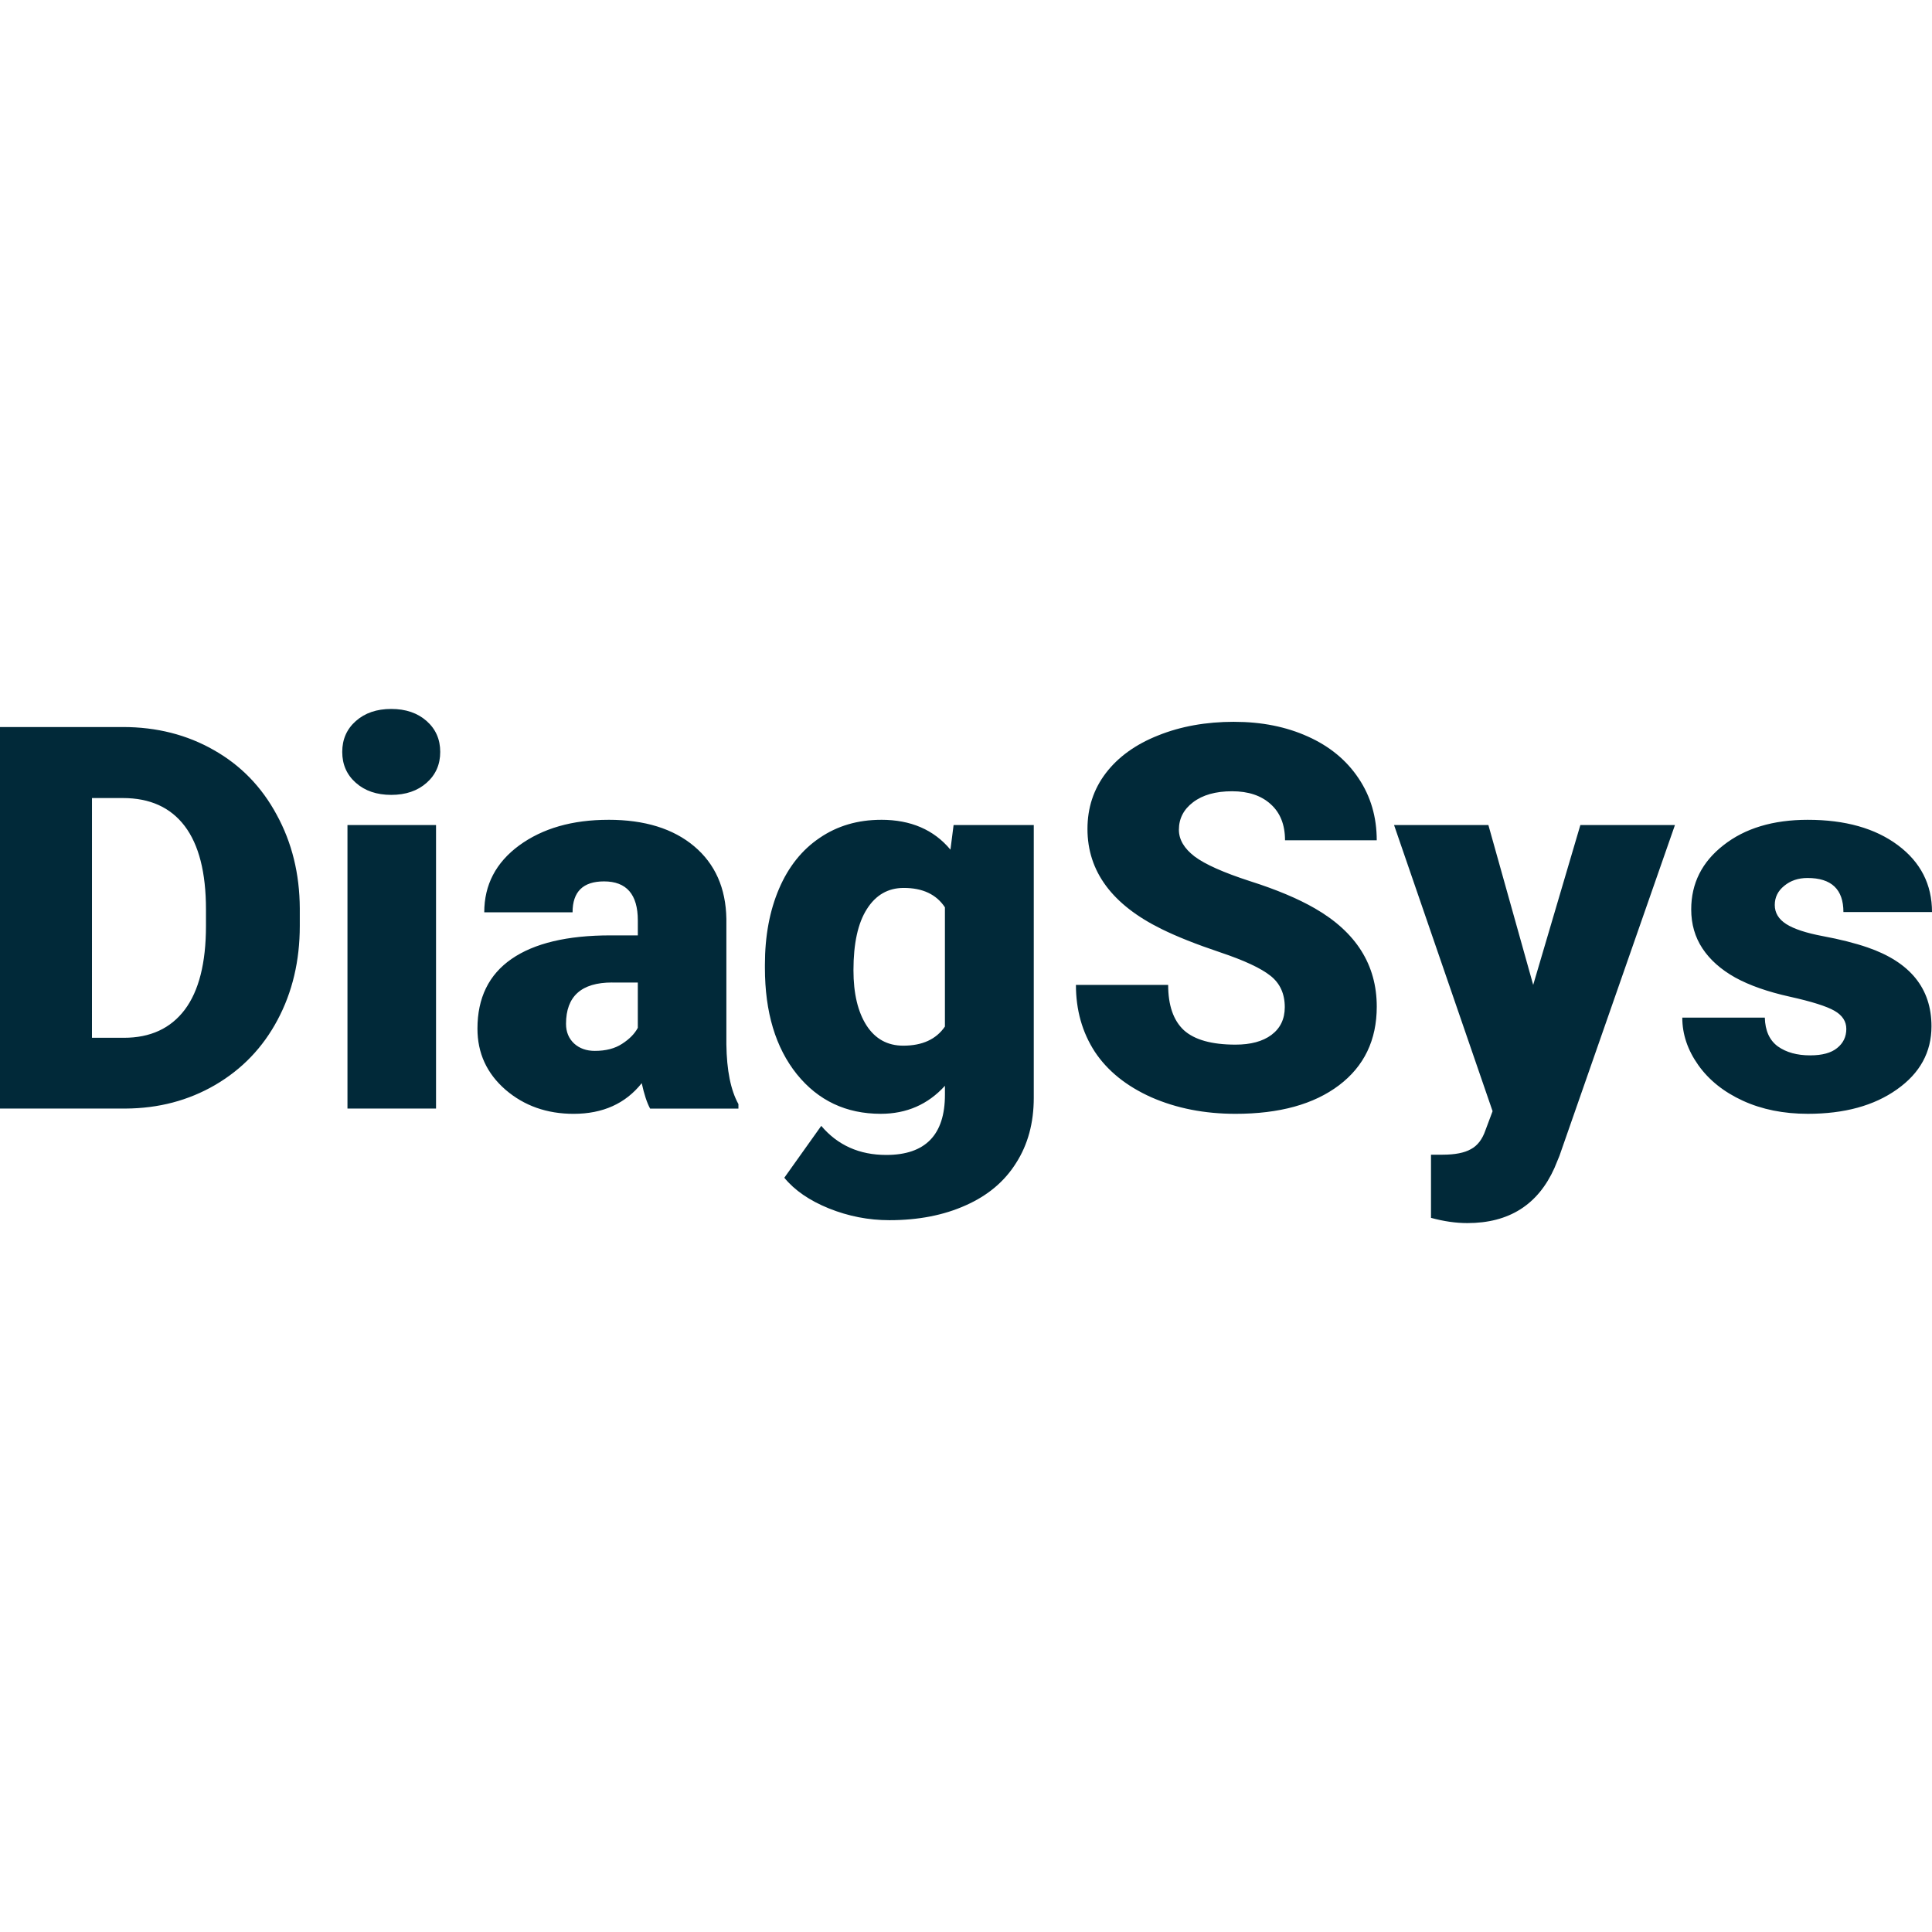
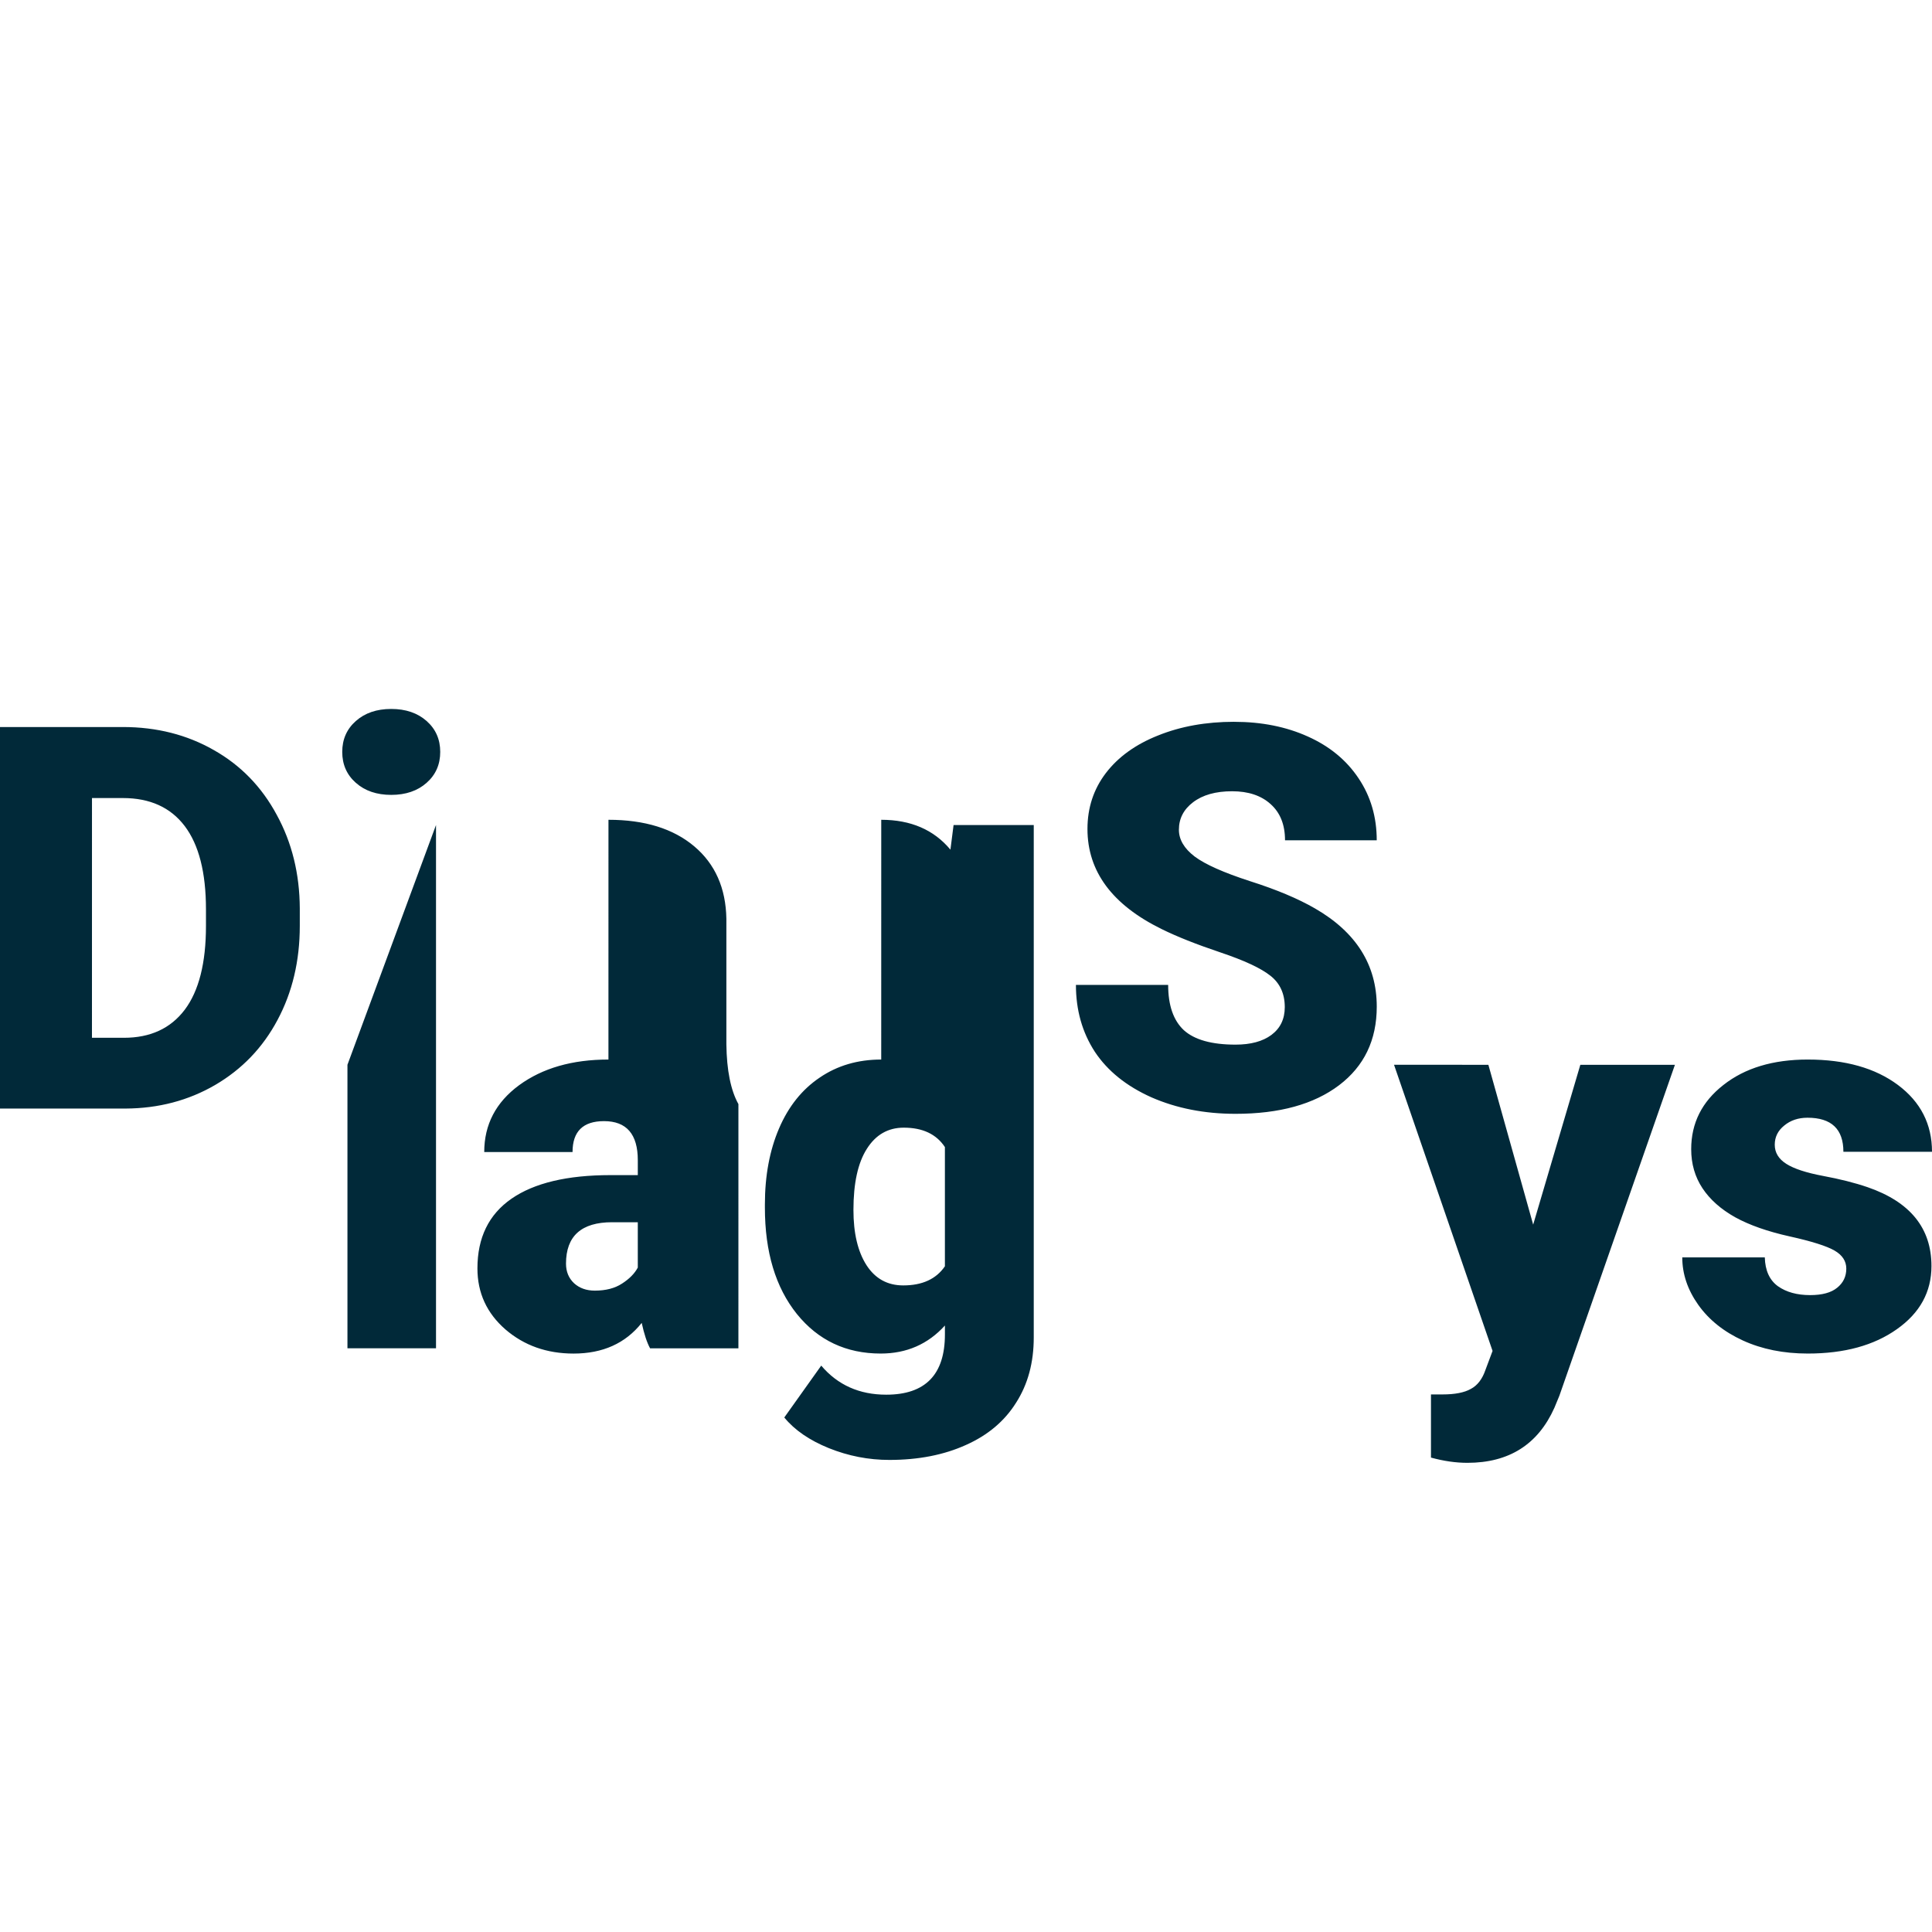
<svg xmlns="http://www.w3.org/2000/svg" xml:space="preserve" enable-background="new 0 0 41.551 40.986" viewBox="0 0 100 100" height="100" width="100" y="0px" x="0px" id="Layer_1" version="1.1">
  <defs id="defs49" />
-   <path d="m 20.25,36.695 c -0.75,0 -1.361,0.208 -1.831,0.624 -0.47,0.416 -0.705,0.949 -0.705,1.6 0,0.651 0.235,1.185 0.705,1.6 0.47,0.416 1.081,0.624 1.831,0.624 0.75,0 1.361,-0.208 1.831,-0.624 0.47,-0.416 0.705,-0.949 0.705,-1.6 0,-0.651 -0.235,-1.185 -0.705,-1.6 -0.47,-0.416 -1.081,-0.624 -1.831,-0.624 z m 43.632,0.665 c -1.456,0 -2.767,0.235 -3.933,0.705 -1.166,0.461 -2.071,1.112 -2.713,1.953 -0.633,0.832 -0.949,1.795 -0.949,2.889 0,2.197 1.279,3.924 3.838,5.181 0.787,0.389 1.799,0.791 3.038,1.207 1.239,0.416 2.102,0.818 2.591,1.207 0.497,0.389 0.746,0.931 0.746,1.628 0,0.615 -0.231,1.094 -0.692,1.438 -0.452,0.335 -1.071,0.502 -1.858,0.502 -1.23,0 -2.12,-0.249 -2.672,-0.746 -0.543,-0.506 -0.814,-1.288 -0.814,-2.346 h -4.774 c 0,1.302 0.326,2.455 0.977,3.459 0.66,0.995 1.637,1.781 2.93,2.36 1.302,0.57 2.753,0.854 4.354,0.854 2.27,0 4.055,-0.493 5.357,-1.478 1.302,-0.986 1.953,-2.342 1.953,-4.069 0,-2.161 -1.067,-3.856 -3.201,-5.086 -0.877,-0.506 -1.998,-0.977 -3.364,-1.411 -1.365,-0.443 -2.319,-0.868 -2.862,-1.275 -0.543,-0.416 -0.814,-0.877 -0.814,-1.383 0,-0.579 0.244,-1.053 0.732,-1.424 0.497,-0.38 1.171,-0.57 2.021,-0.57 0.841,0 1.505,0.222 1.994,0.665 0.497,0.443 0.746,1.067 0.746,1.872 h 4.747 c 0,-1.203 -0.312,-2.27 -0.936,-3.201 -0.624,-0.94 -1.501,-1.664 -2.631,-2.17 -1.121,-0.506 -2.392,-0.76 -3.811,-0.76 z M -5e-7,37.631 v 19.748 h 6.497 c 1.709,-0.009 3.255,-0.416 4.639,-1.221 1.392,-0.814 2.468,-1.935 3.228,-3.364 0.769,-1.438 1.153,-3.061 1.153,-4.869 V 47.016 c -0.009,-1.79 -0.407,-3.404 -1.194,-4.842 -0.778,-1.447 -1.863,-2.563 -3.255,-3.35 C 9.675,38.028 8.106,37.631 6.361,37.631 Z m 4.761,3.676 h 1.6 c 1.402,0 2.468,0.484 3.201,1.451 0.732,0.967 1.099,2.405 1.099,4.313 v 0.854 c 0,1.917 -0.366,3.364 -1.099,4.34 -0.732,0.967 -1.781,1.451 -3.147,1.451 h -1.655 z m 26.733,1.126 c -1.872,0 -3.413,0.443 -4.625,1.329 -1.203,0.886 -1.804,2.039 -1.804,3.459 h 4.571 c 0,-1.067 0.543,-1.6 1.628,-1.6 1.166,0 1.75,0.674 1.75,2.021 v 0.773 h -1.411 c -2.242,0 -3.951,0.407 -5.127,1.221 -1.175,0.814 -1.763,2.016 -1.763,3.608 0,1.266 0.484,2.319 1.451,3.16 0.967,0.832 2.143,1.248 3.526,1.248 1.51,0 2.685,-0.529 3.526,-1.587 0.127,0.579 0.271,1.017 0.434,1.316 h 4.571 V 57.148 C 37.823,56.433 37.615,55.403 37.597,54.055 V 47.559 c -0.027,-1.591 -0.583,-2.844 -1.668,-3.757 -1.085,-0.913 -2.563,-1.37 -4.435,-1.37 z m 14.119,0 c -1.212,0 -2.274,0.312 -3.187,0.936 -0.913,0.615 -1.614,1.492 -2.102,2.631 -0.488,1.139 -0.732,2.45 -0.732,3.933 v 0.163 c 0,2.297 0.552,4.132 1.655,5.507 1.103,1.365 2.55,2.048 4.34,2.048 1.338,0 2.446,-0.484 3.323,-1.451 v 0.461 c 0,2.08 -1.013,3.119 -3.038,3.119 -1.392,0 -2.514,-0.502 -3.364,-1.505 l -1.912,2.685 c 0.533,0.651 1.302,1.18 2.306,1.587 1.013,0.407 2.057,0.61 3.133,0.61 1.501,0 2.821,-0.258 3.96,-0.773 1.139,-0.506 2.007,-1.239 2.604,-2.197 0.606,-0.949 0.909,-2.071 0.909,-3.364 V 42.703 h -4.15 l -0.163,1.275 c -0.859,-1.031 -2.053,-1.546 -3.581,-1.546 z m 47.959,0 c -1.799,0 -3.255,0.439 -4.367,1.316 -1.112,0.868 -1.668,1.976 -1.668,3.323 0,0.76 0.194,1.433 0.583,2.021 0.389,0.588 0.954,1.09 1.695,1.505 0.741,0.407 1.682,0.737 2.821,0.99 1.139,0.253 1.912,0.497 2.319,0.732 0.407,0.235 0.61,0.547 0.61,0.936 0,0.407 -0.158,0.737 -0.475,0.99 -0.307,0.253 -0.773,0.38 -1.397,0.38 -0.678,0 -1.234,-0.154 -1.668,-0.461 -0.434,-0.316 -0.66,-0.814 -0.678,-1.492 h -4.272 c 0,0.859 0.276,1.677 0.827,2.455 0.552,0.778 1.32,1.392 2.306,1.845 0.986,0.452 2.107,0.678 3.364,0.678 1.89,0 3.427,-0.42 4.611,-1.261 1.194,-0.841 1.79,-1.93 1.79,-3.269 0,-1.962 -1.103,-3.323 -3.309,-4.082 -0.66,-0.226 -1.429,-0.42 -2.306,-0.583 -0.868,-0.163 -1.501,-0.371 -1.899,-0.624 -0.398,-0.253 -0.597,-0.583 -0.597,-0.99 0,-0.398 0.163,-0.728 0.488,-0.99 0.326,-0.271 0.728,-0.407 1.207,-0.407 1.239,0 1.858,0.588 1.858,1.763 H 100 c 0,-1.429 -0.588,-2.581 -1.763,-3.459 -1.175,-0.877 -2.731,-1.316 -4.666,-1.316 z m -75.587,0.271 v 14.675 h 4.584 V 42.703 Z m 54.171,0 5.1,14.811 -0.366,0.977 c -0.163,0.479 -0.416,0.809 -0.76,0.99 -0.335,0.19 -0.823,0.285 -1.465,0.285 h -0.597 v 3.269 c 0.66,0.181 1.288,0.271 1.885,0.271 2.152,0 3.653,-0.949 4.503,-2.848 l 0.258,-0.624 5.981,-17.13 h -4.896 l -2.441,8.273 -2.319,-8.273 z m -25.376,3.255 c 0.977,0 1.686,0.335 2.129,1.004 v 6.171 c -0.452,0.66 -1.171,0.99 -2.157,0.99 -0.814,0 -1.447,-0.348 -1.899,-1.044 -0.452,-0.705 -0.678,-1.659 -0.678,-2.862 0,-1.383 0.231,-2.437 0.692,-3.16 0.461,-0.732 1.099,-1.099 1.912,-1.099 z m -15.096,4.896 h 1.329 v 2.346 c -0.163,0.307 -0.434,0.583 -0.814,0.827 -0.371,0.244 -0.841,0.366 -1.411,0.366 -0.434,0 -0.791,-0.127 -1.071,-0.38 -0.28,-0.262 -0.42,-0.601 -0.42,-1.017 0,-1.429 0.796,-2.143 2.387,-2.143 z" style="font-style:normal;font-variant:normal;font-weight:900;font-stretch:normal;font-size:40px;line-height:1.25;font-family:Roboto;-inkscape-font-specification:'Roboto Heavy';letter-spacing:0px;word-spacing:0px;fill:#012939;fill-opacity:1;stroke:none;stroke-width:0.694" id="path882" />
+   <path d="m 20.25,36.695 c -0.75,0 -1.361,0.208 -1.831,0.624 -0.47,0.416 -0.705,0.949 -0.705,1.6 0,0.651 0.235,1.185 0.705,1.6 0.47,0.416 1.081,0.624 1.831,0.624 0.75,0 1.361,-0.208 1.831,-0.624 0.47,-0.416 0.705,-0.949 0.705,-1.6 0,-0.651 -0.235,-1.185 -0.705,-1.6 -0.47,-0.416 -1.081,-0.624 -1.831,-0.624 z m 43.632,0.665 c -1.456,0 -2.767,0.235 -3.933,0.705 -1.166,0.461 -2.071,1.112 -2.713,1.953 -0.633,0.832 -0.949,1.795 -0.949,2.889 0,2.197 1.279,3.924 3.838,5.181 0.787,0.389 1.799,0.791 3.038,1.207 1.239,0.416 2.102,0.818 2.591,1.207 0.497,0.389 0.746,0.931 0.746,1.628 0,0.615 -0.231,1.094 -0.692,1.438 -0.452,0.335 -1.071,0.502 -1.858,0.502 -1.23,0 -2.12,-0.249 -2.672,-0.746 -0.543,-0.506 -0.814,-1.288 -0.814,-2.346 h -4.774 c 0,1.302 0.326,2.455 0.977,3.459 0.66,0.995 1.637,1.781 2.93,2.36 1.302,0.57 2.753,0.854 4.354,0.854 2.27,0 4.055,-0.493 5.357,-1.478 1.302,-0.986 1.953,-2.342 1.953,-4.069 0,-2.161 -1.067,-3.856 -3.201,-5.086 -0.877,-0.506 -1.998,-0.977 -3.364,-1.411 -1.365,-0.443 -2.319,-0.868 -2.862,-1.275 -0.543,-0.416 -0.814,-0.877 -0.814,-1.383 0,-0.579 0.244,-1.053 0.732,-1.424 0.497,-0.38 1.171,-0.57 2.021,-0.57 0.841,0 1.505,0.222 1.994,0.665 0.497,0.443 0.746,1.067 0.746,1.872 h 4.747 c 0,-1.203 -0.312,-2.27 -0.936,-3.201 -0.624,-0.94 -1.501,-1.664 -2.631,-2.17 -1.121,-0.506 -2.392,-0.76 -3.811,-0.76 z M -5e-7,37.631 v 19.748 h 6.497 c 1.709,-0.009 3.255,-0.416 4.639,-1.221 1.392,-0.814 2.468,-1.935 3.228,-3.364 0.769,-1.438 1.153,-3.061 1.153,-4.869 V 47.016 c -0.009,-1.79 -0.407,-3.404 -1.194,-4.842 -0.778,-1.447 -1.863,-2.563 -3.255,-3.35 C 9.675,38.028 8.106,37.631 6.361,37.631 Z m 4.761,3.676 h 1.6 c 1.402,0 2.468,0.484 3.201,1.451 0.732,0.967 1.099,2.405 1.099,4.313 v 0.854 c 0,1.917 -0.366,3.364 -1.099,4.34 -0.732,0.967 -1.781,1.451 -3.147,1.451 h -1.655 m 26.733,1.126 c -1.872,0 -3.413,0.443 -4.625,1.329 -1.203,0.886 -1.804,2.039 -1.804,3.459 h 4.571 c 0,-1.067 0.543,-1.6 1.628,-1.6 1.166,0 1.75,0.674 1.75,2.021 v 0.773 h -1.411 c -2.242,0 -3.951,0.407 -5.127,1.221 -1.175,0.814 -1.763,2.016 -1.763,3.608 0,1.266 0.484,2.319 1.451,3.16 0.967,0.832 2.143,1.248 3.526,1.248 1.51,0 2.685,-0.529 3.526,-1.587 0.127,0.579 0.271,1.017 0.434,1.316 h 4.571 V 57.148 C 37.823,56.433 37.615,55.403 37.597,54.055 V 47.559 c -0.027,-1.591 -0.583,-2.844 -1.668,-3.757 -1.085,-0.913 -2.563,-1.37 -4.435,-1.37 z m 14.119,0 c -1.212,0 -2.274,0.312 -3.187,0.936 -0.913,0.615 -1.614,1.492 -2.102,2.631 -0.488,1.139 -0.732,2.45 -0.732,3.933 v 0.163 c 0,2.297 0.552,4.132 1.655,5.507 1.103,1.365 2.55,2.048 4.34,2.048 1.338,0 2.446,-0.484 3.323,-1.451 v 0.461 c 0,2.08 -1.013,3.119 -3.038,3.119 -1.392,0 -2.514,-0.502 -3.364,-1.505 l -1.912,2.685 c 0.533,0.651 1.302,1.18 2.306,1.587 1.013,0.407 2.057,0.61 3.133,0.61 1.501,0 2.821,-0.258 3.96,-0.773 1.139,-0.506 2.007,-1.239 2.604,-2.197 0.606,-0.949 0.909,-2.071 0.909,-3.364 V 42.703 h -4.15 l -0.163,1.275 c -0.859,-1.031 -2.053,-1.546 -3.581,-1.546 z m 47.959,0 c -1.799,0 -3.255,0.439 -4.367,1.316 -1.112,0.868 -1.668,1.976 -1.668,3.323 0,0.76 0.194,1.433 0.583,2.021 0.389,0.588 0.954,1.09 1.695,1.505 0.741,0.407 1.682,0.737 2.821,0.99 1.139,0.253 1.912,0.497 2.319,0.732 0.407,0.235 0.61,0.547 0.61,0.936 0,0.407 -0.158,0.737 -0.475,0.99 -0.307,0.253 -0.773,0.38 -1.397,0.38 -0.678,0 -1.234,-0.154 -1.668,-0.461 -0.434,-0.316 -0.66,-0.814 -0.678,-1.492 h -4.272 c 0,0.859 0.276,1.677 0.827,2.455 0.552,0.778 1.32,1.392 2.306,1.845 0.986,0.452 2.107,0.678 3.364,0.678 1.89,0 3.427,-0.42 4.611,-1.261 1.194,-0.841 1.79,-1.93 1.79,-3.269 0,-1.962 -1.103,-3.323 -3.309,-4.082 -0.66,-0.226 -1.429,-0.42 -2.306,-0.583 -0.868,-0.163 -1.501,-0.371 -1.899,-0.624 -0.398,-0.253 -0.597,-0.583 -0.597,-0.99 0,-0.398 0.163,-0.728 0.488,-0.99 0.326,-0.271 0.728,-0.407 1.207,-0.407 1.239,0 1.858,0.588 1.858,1.763 H 100 c 0,-1.429 -0.588,-2.581 -1.763,-3.459 -1.175,-0.877 -2.731,-1.316 -4.666,-1.316 z m -75.587,0.271 v 14.675 h 4.584 V 42.703 Z m 54.171,0 5.1,14.811 -0.366,0.977 c -0.163,0.479 -0.416,0.809 -0.76,0.99 -0.335,0.19 -0.823,0.285 -1.465,0.285 h -0.597 v 3.269 c 0.66,0.181 1.288,0.271 1.885,0.271 2.152,0 3.653,-0.949 4.503,-2.848 l 0.258,-0.624 5.981,-17.13 h -4.896 l -2.441,8.273 -2.319,-8.273 z m -25.376,3.255 c 0.977,0 1.686,0.335 2.129,1.004 v 6.171 c -0.452,0.66 -1.171,0.99 -2.157,0.99 -0.814,0 -1.447,-0.348 -1.899,-1.044 -0.452,-0.705 -0.678,-1.659 -0.678,-2.862 0,-1.383 0.231,-2.437 0.692,-3.16 0.461,-0.732 1.099,-1.099 1.912,-1.099 z m -15.096,4.896 h 1.329 v 2.346 c -0.163,0.307 -0.434,0.583 -0.814,0.827 -0.371,0.244 -0.841,0.366 -1.411,0.366 -0.434,0 -0.791,-0.127 -1.071,-0.38 -0.28,-0.262 -0.42,-0.601 -0.42,-1.017 0,-1.429 0.796,-2.143 2.387,-2.143 z" style="font-style:normal;font-variant:normal;font-weight:900;font-stretch:normal;font-size:40px;line-height:1.25;font-family:Roboto;-inkscape-font-specification:'Roboto Heavy';letter-spacing:0px;word-spacing:0px;fill:#012939;fill-opacity:1;stroke:none;stroke-width:0.694" id="path882" />
</svg>